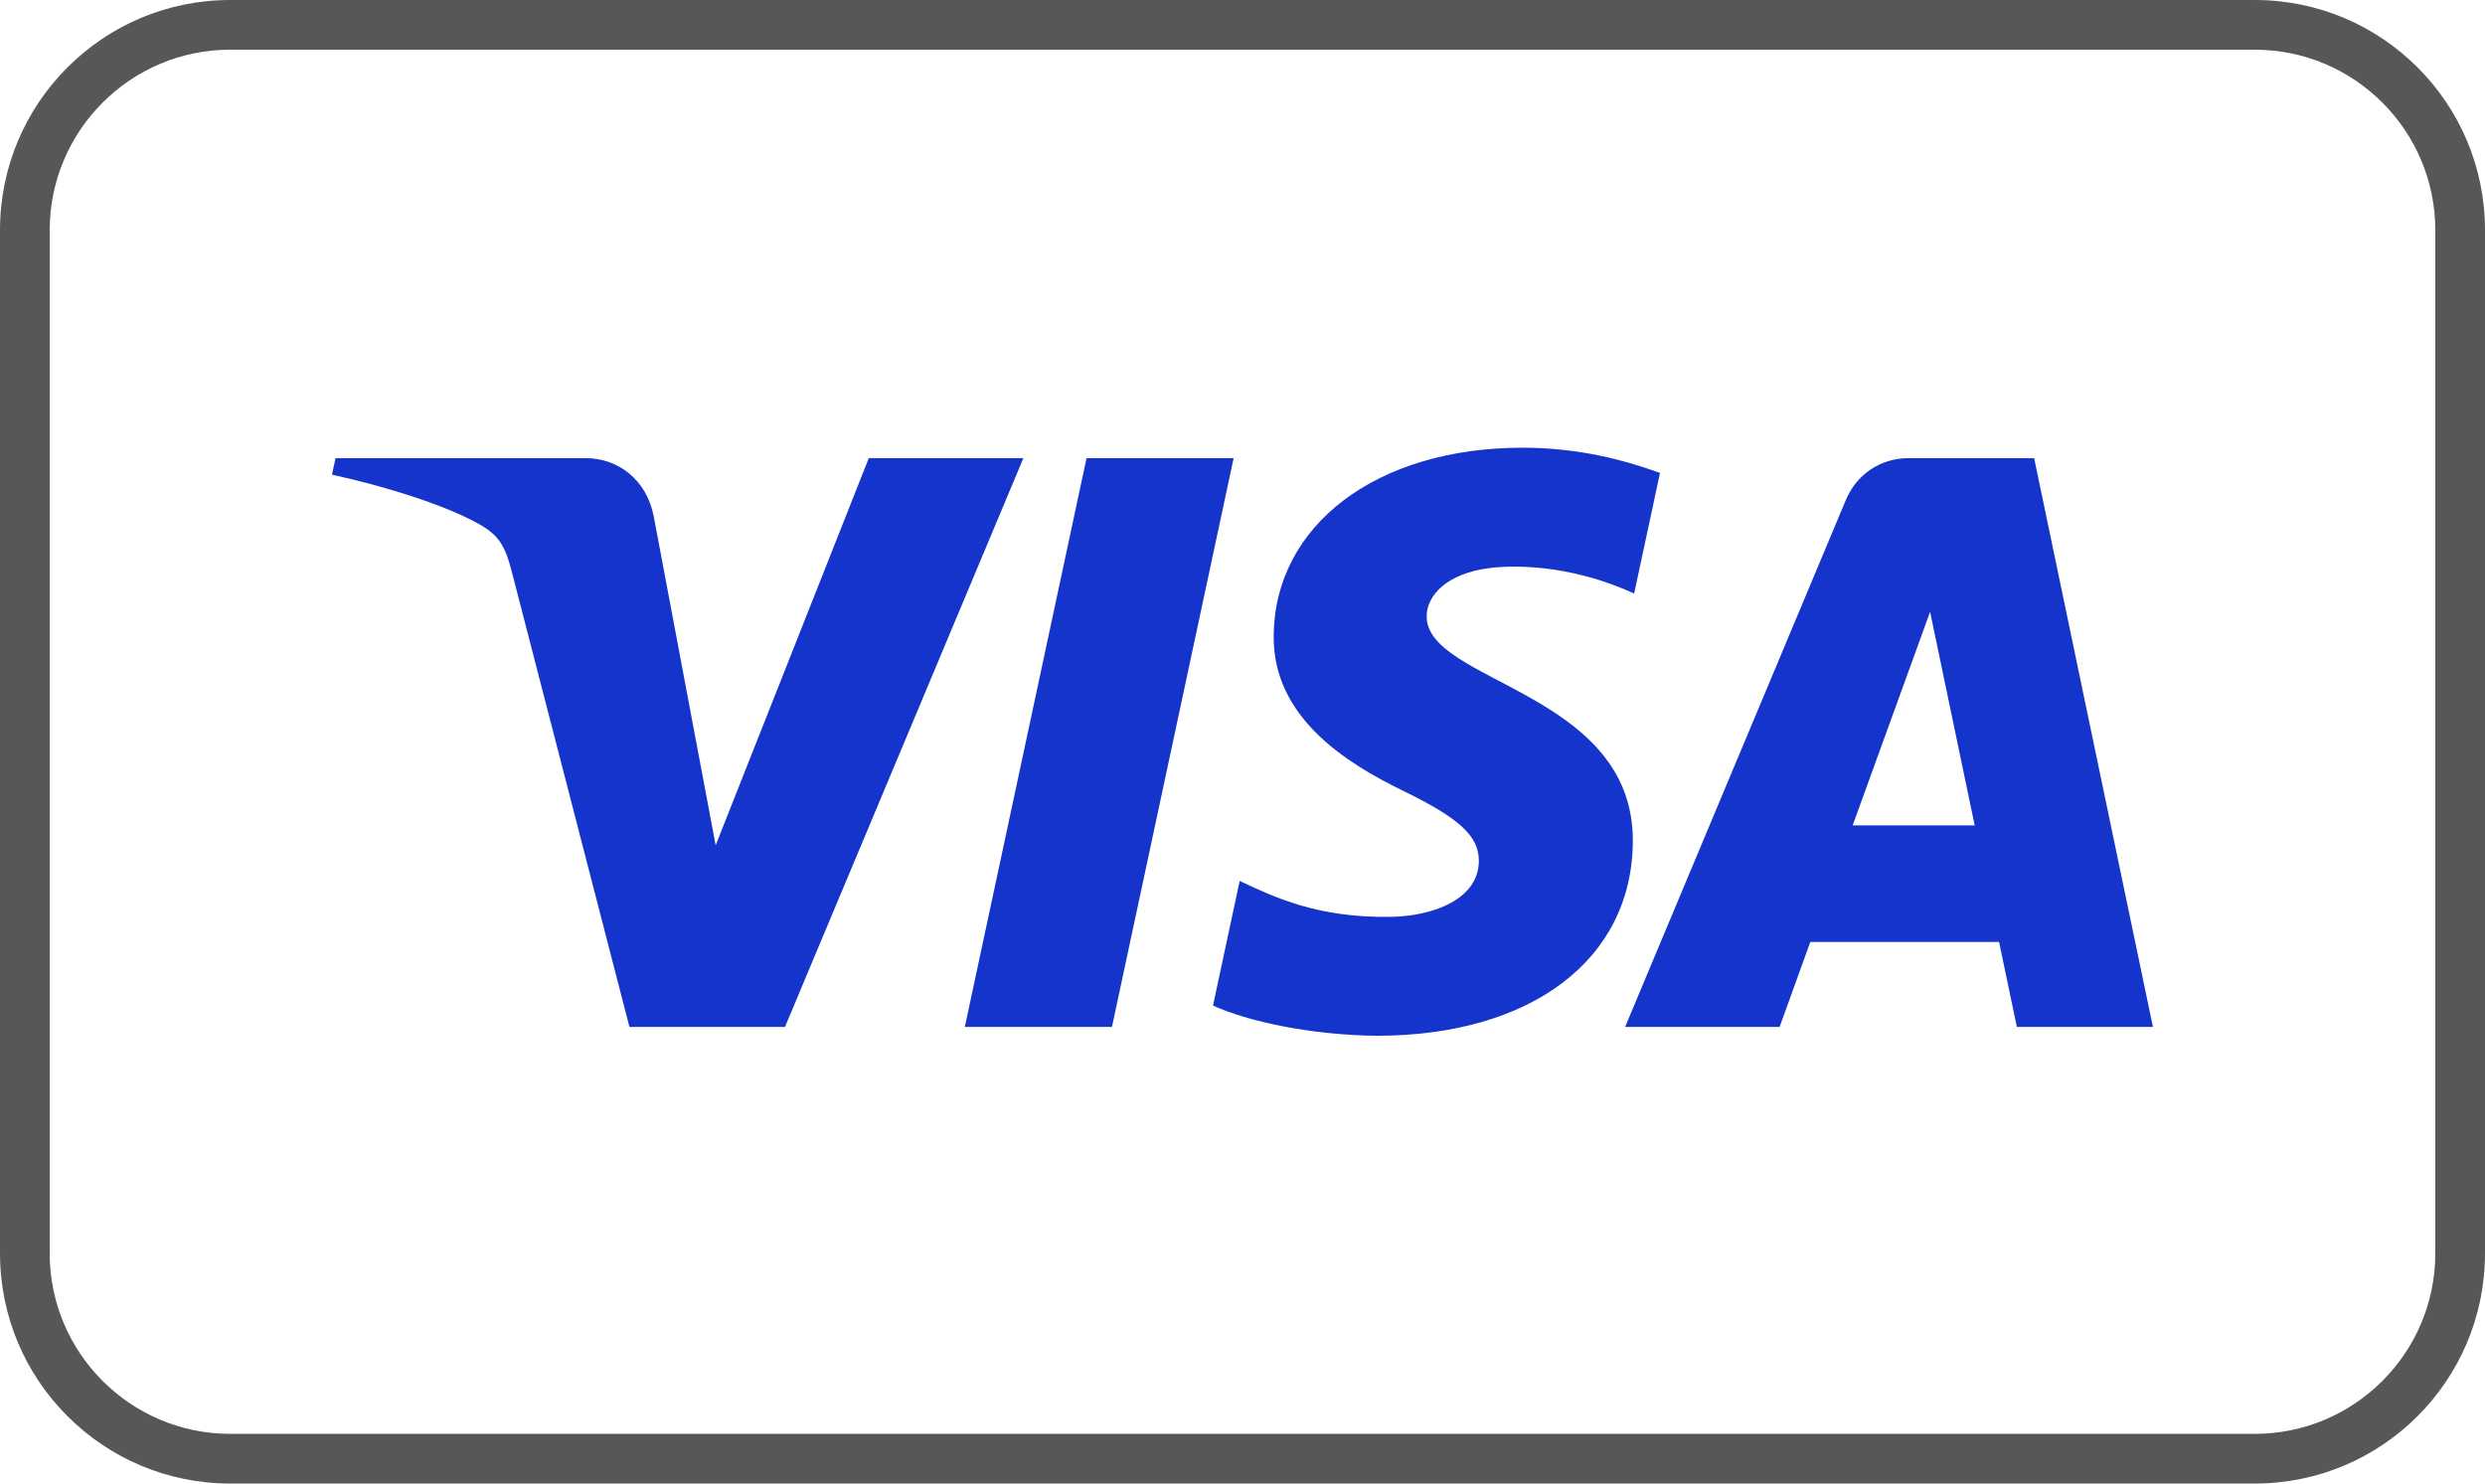
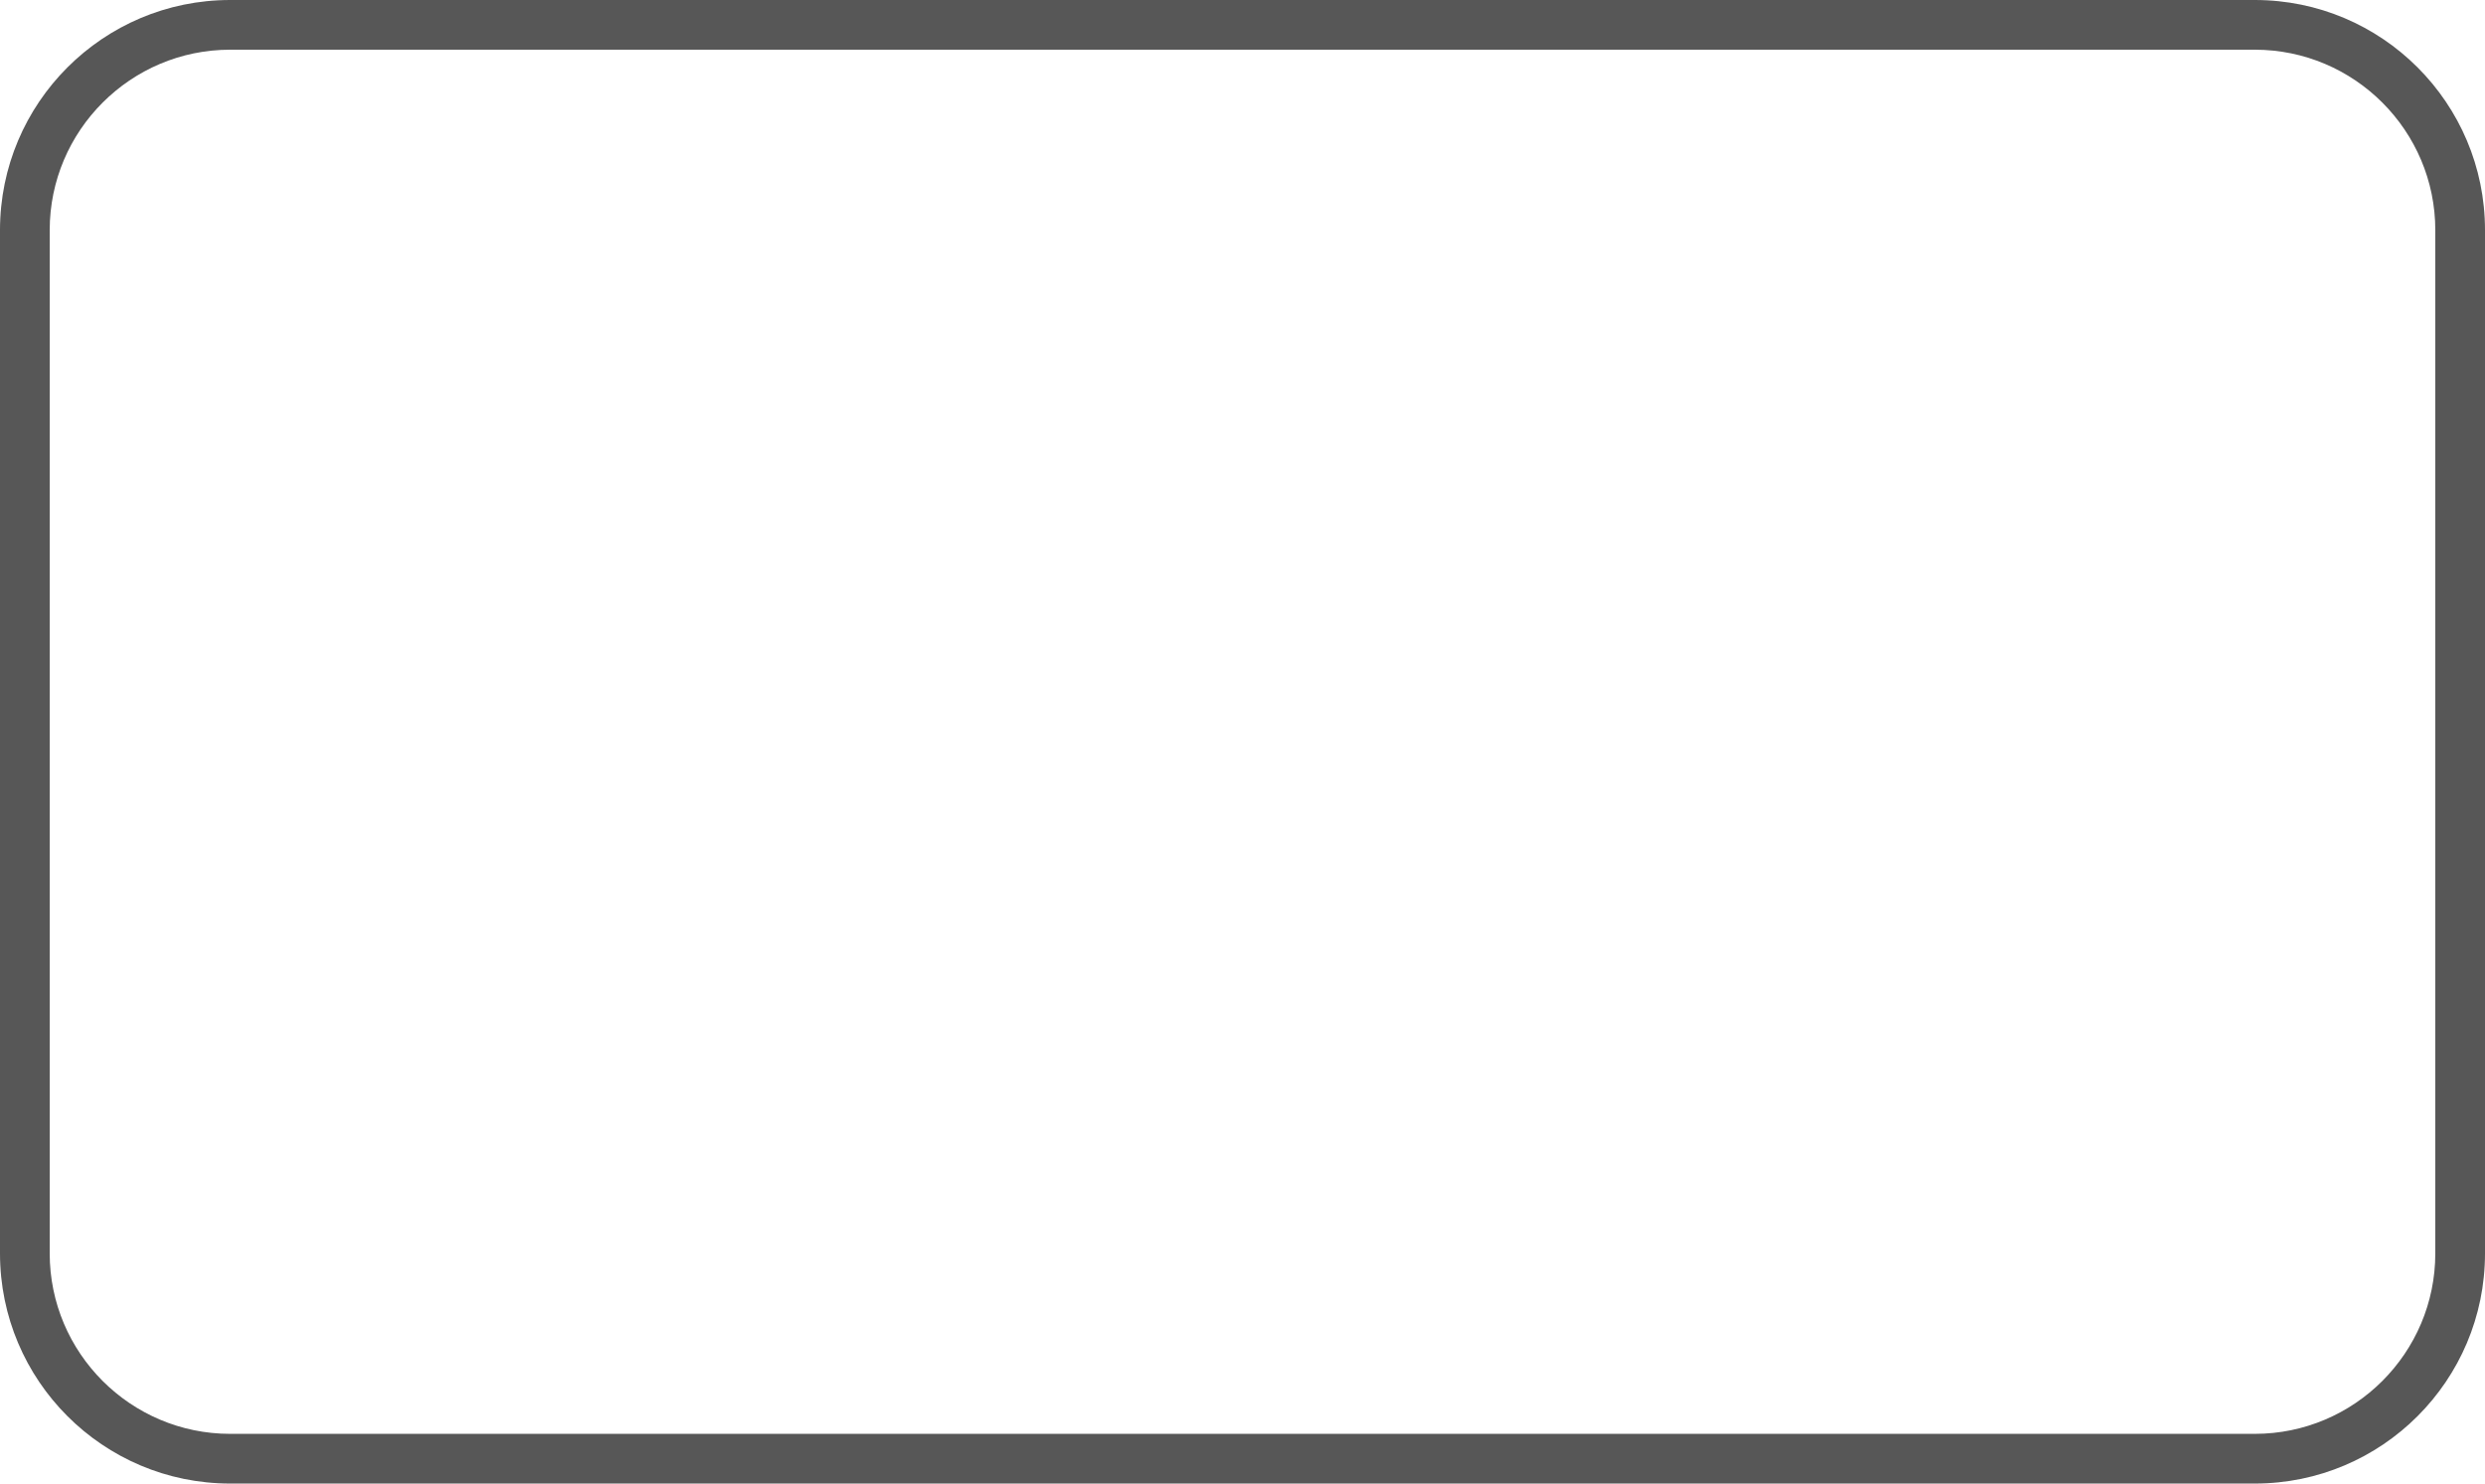
<svg xmlns="http://www.w3.org/2000/svg" viewBox="0 0 1000 597.02">
  <defs>
    <style>
      .cls-1 {
        fill: #575757;
      }

      .cls-2 {
        fill: #1434cb;
      }
    </style>
  </defs>
  <g id="Rahmen">
    <path d="M907.37,20c40.05,0,72.63,32.58,72.63,72.63v411.76c0,40.05-32.58,72.63-72.63,72.63H92.63c-40.05,0-72.63-32.58-72.63-72.63V92.63c0-40.05,32.58-72.63,72.63-72.63h814.74M907.37,0H92.63C41.47,0,0,41.47,0,92.63v411.76c0,51.16,41.47,92.63,92.63,92.63h814.74c51.16,0,92.63-41.47,92.63-92.63V92.63c0-51.16-41.47-92.63-92.63-92.63h0Z" class="cls-1" />
  </g>
  <g id="VISA">
-     <path d="M411.82,184.37l-95.93,228.89h-62.59l-47.21-182.67c-2.87-11.25-5.36-15.37-14.07-20.11-14.23-7.72-37.73-14.96-58.41-19.46l1.4-6.65h100.75c12.84,0,24.39,8.55,27.3,23.34l24.93,132.45,61.62-155.79h62.2ZM657.07,338.52c.25-60.41-83.53-63.74-82.96-90.72.18-8.21,8-16.94,25.12-19.18,8.48-1.11,31.86-1.96,58.37,10.24l10.4-48.54c-14.25-5.17-32.58-10.15-55.39-10.15-58.53,0-99.71,31.11-100.06,75.66-.38,32.95,29.4,51.34,51.83,62.29,23.08,11.21,30.82,18.42,30.73,28.45-.17,15.36-18.41,22.13-35.45,22.4-29.76.46-47.03-8.05-60.8-14.45l-10.73,50.14c13.83,6.35,39.37,11.89,65.85,12.16,62.21,0,102.9-30.73,103.09-78.31M811.61,413.26h54.76l-47.8-228.89h-50.55c-11.37,0-20.95,6.62-25.2,16.79l-88.85,212.1h62.17l12.35-34.19h75.97l7.15,34.19ZM745.54,332.15l31.16-85.94,17.94,85.94h-49.1ZM496.43,184.37l-48.96,228.89h-59.21l48.98-228.89h59.19Z" class="cls-2" />
-   </g>
+     </g>
</svg>